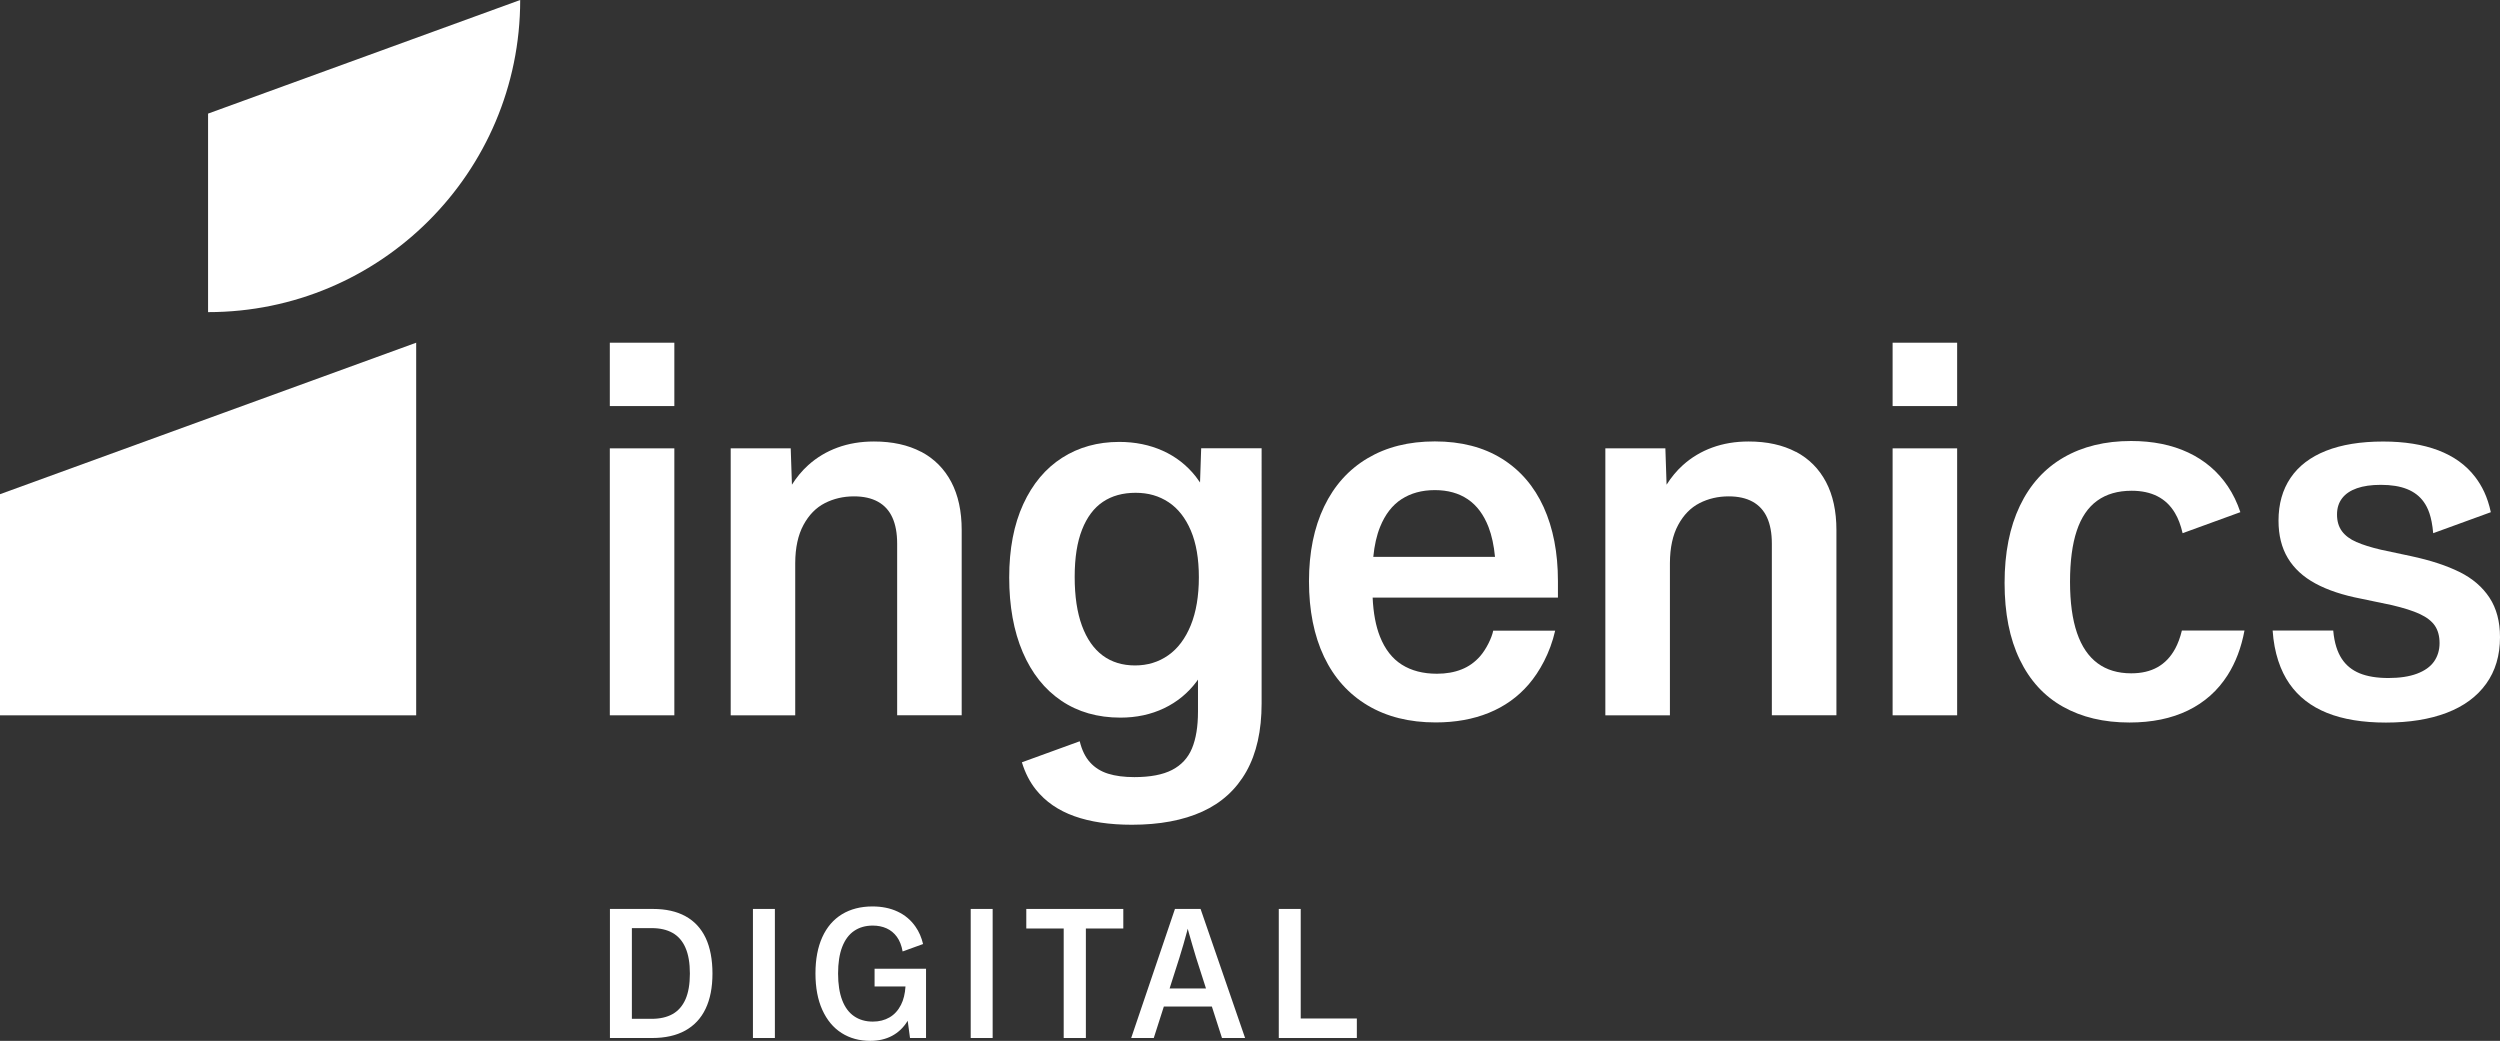
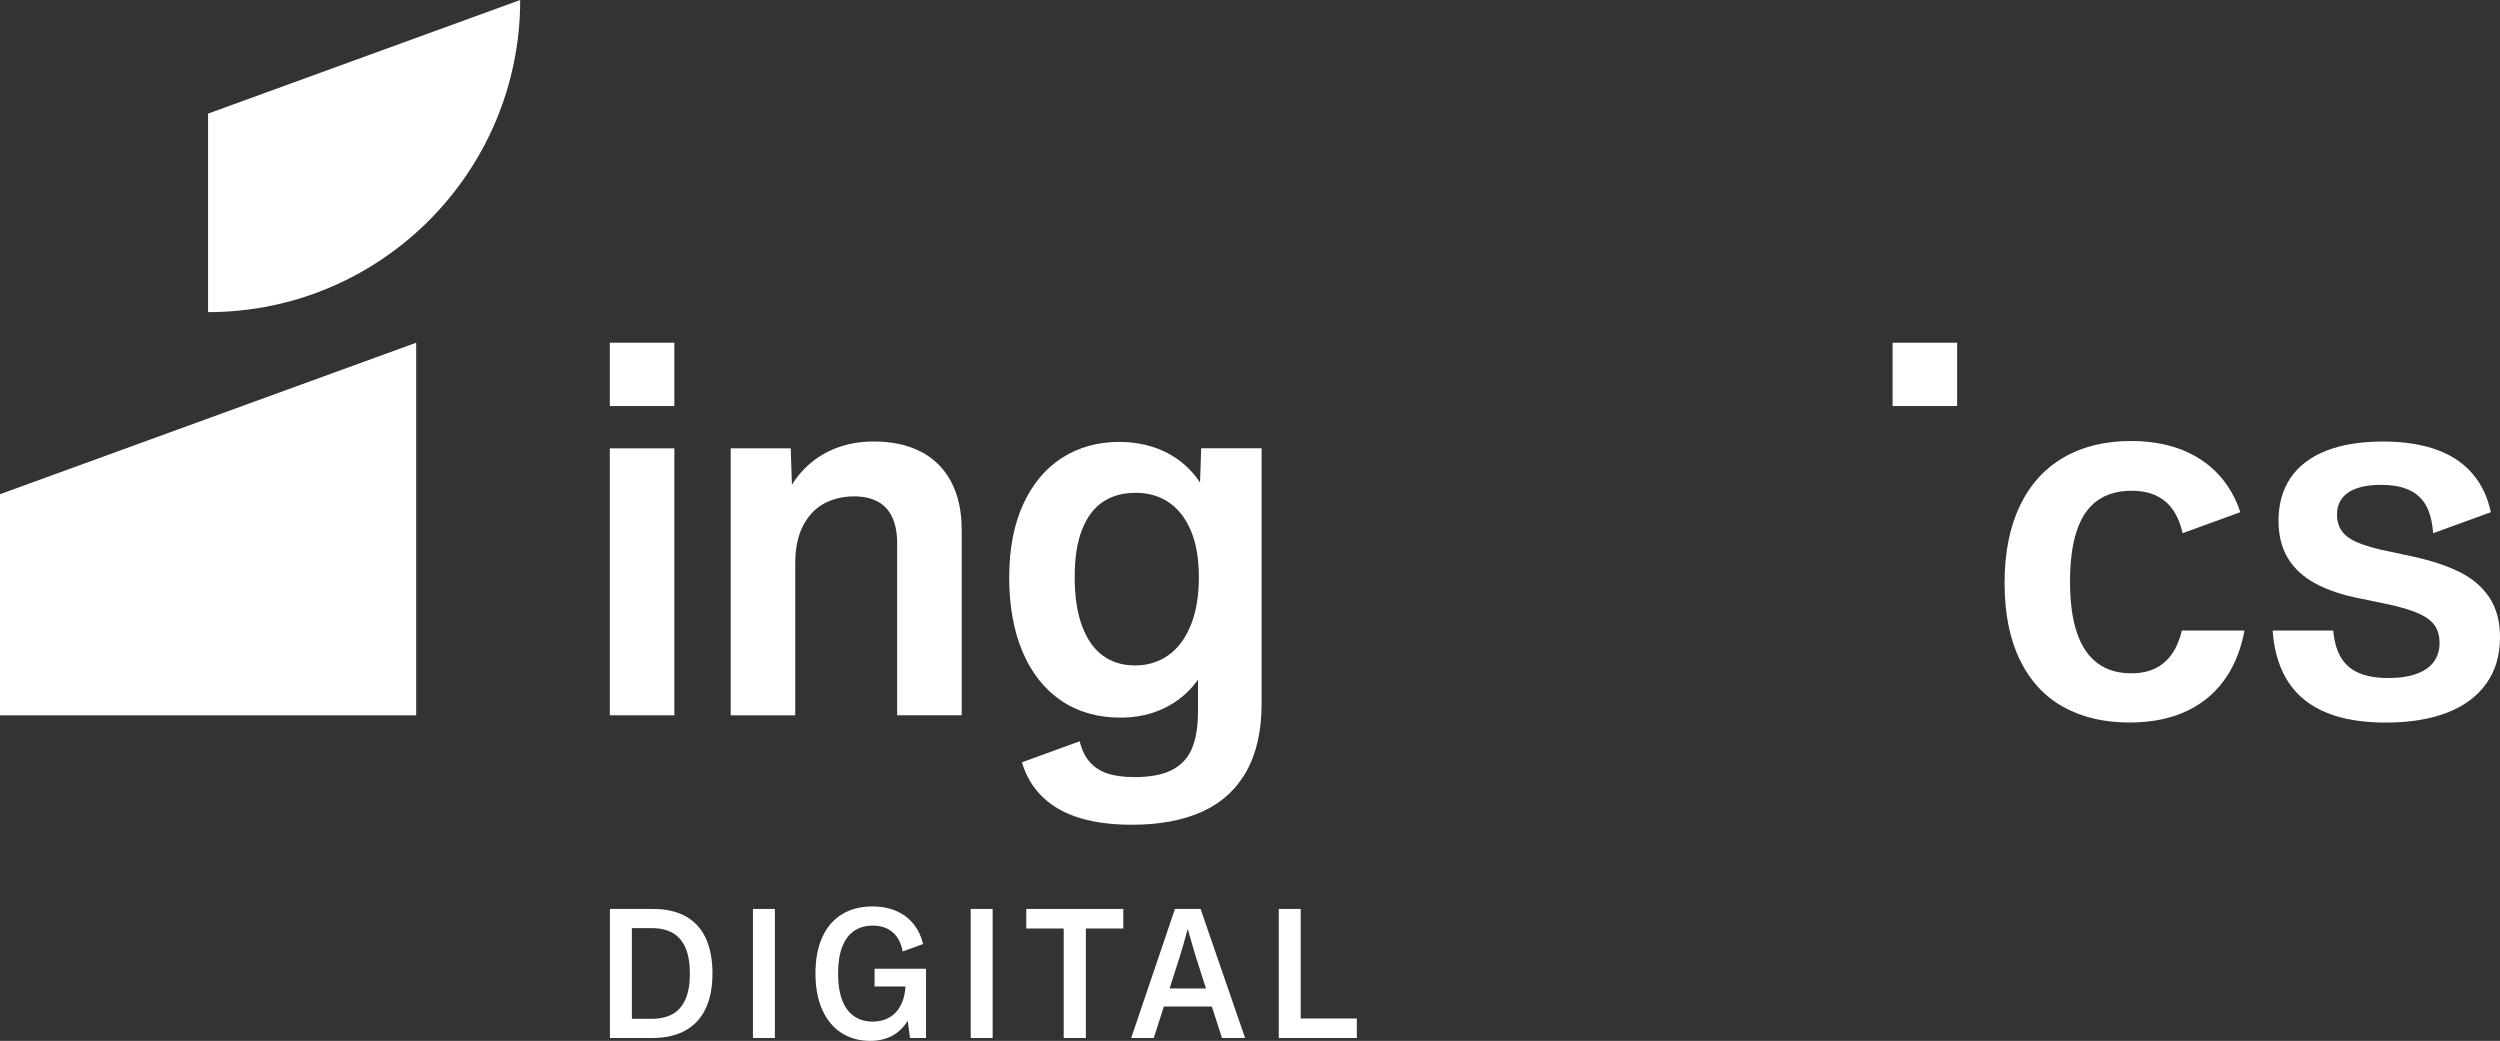
<svg xmlns="http://www.w3.org/2000/svg" id="uuid-0b9d1ef9-e7ec-4602-8fef-0c923fd877f2" viewBox="0 0 659.75 274.68">
  <rect x="0" y="0" width="659.75" height="274.68" fill="#333333" stroke="none" />
  <g id="uuid-0184522a-ae04-48fb-9d60-ba4605a04b75">
    <rect x="160.93" y="118.32" width="17.03" height="70.45" fill="#fff" />
    <rect x="160.93" y="90.44" width="17.03" height="16.72" fill="#fff" />
    <path d="M243.11,119.25c-3.45-1.82-7.61-2.74-12.48-2.74-3.47,0-6.66,.53-9.59,1.6s-5.51,2.62-7.77,4.66c-1.63,1.47-3.05,3.19-4.28,5.14l-.32-9.59h-15.84v70.45h17.03v-40.19c.02-4.06,.75-7.41,2.18-10.05s3.3-4.56,5.63-5.75,4.89-1.79,7.7-1.79c2.52,0,4.62,.47,6.32,1.41s2.97,2.33,3.81,4.18c.84,1.85,1.26,4.14,1.26,6.88v45.29h17.03v-48.89c0-4.96-.92-9.19-2.75-12.67-1.84-3.48-4.48-6.13-7.92-7.96v.02Z" fill="#fff" />
-     <path d="M473.93,119.25c-3.45-1.82-7.61-2.74-12.48-2.74-3.47,0-6.66,.53-9.59,1.6s-5.51,2.62-7.77,4.66c-1.63,1.47-3.05,3.19-4.28,5.14l-.32-9.59h-15.84v70.45h17.04v-40.19c.02-4.06,.75-7.41,2.18-10.05,1.43-2.64,3.3-4.56,5.63-5.75,2.32-1.19,4.89-1.79,7.7-1.79,2.52,0,4.62,.47,6.32,1.41s2.97,2.33,3.81,4.18c.84,1.85,1.26,4.14,1.26,6.88v45.29h17.04v-48.89c0-4.96-.92-9.19-2.75-12.67-1.84-3.48-4.48-6.13-7.92-7.96l-.03,.02Z" fill="#fff" />
    <rect x="499.46" y="90.44" width="17.03" height="16.72" fill="#fff" />
-     <rect x="499.46" y="118.32" width="17.03" height="70.45" fill="#fff" />
-     <path d="M396.29,121.01c-4.86-3.01-10.74-4.52-17.63-4.52s-12.76,1.48-17.75,4.44-8.81,7.21-11.47,12.75-4,12.12-4,19.74,1.33,14.34,3.98,19.91c2.65,5.56,6.49,9.84,11.51,12.83,5.02,2.99,11,4.49,17.94,4.49,5.21,0,9.89-.84,14.04-2.53s7.65-4.19,10.51-7.51c2.86-3.32,5.66-8.31,6.99-14.18h-16.35c-.36,1.85-1.82,4.88-3.46,6.75-1.37,1.56-2.99,2.73-4.9,3.48-1.9,.76-4.07,1.14-6.49,1.14-3.65,0-6.74-.8-9.27-2.4-2.53-1.6-4.45-4.07-5.78-7.43-1.1-2.79-1.74-6.22-1.92-10.27h48.9v-4.35c0-7.48-1.26-13.98-3.77-19.52-2.52-5.53-6.21-9.8-11.07-12.82h-.01Zm-26.43,10.73c2.45-1.6,5.38-2.4,8.8-2.4s6.32,.81,8.71,2.43c2.38,1.62,4.2,4.07,5.46,7.34,.85,2.21,1.41,4.83,1.7,7.84h-32.12c.3-3.03,.89-5.66,1.79-7.89,1.33-3.29,3.21-5.73,5.66-7.33h0Z" fill="#fff" />
    <path d="M316.99,118.32l-.3,9.01c-.37-.55-.75-1.08-1.15-1.6-2.35-2.97-5.25-5.23-8.7-6.78-3.46-1.55-7.28-2.33-11.47-2.33-5.67,0-10.69,1.39-15.06,4.18s-7.8,6.87-10.27,12.24-3.71,11.82-3.71,19.35,1.19,14.17,3.57,19.72,5.77,9.82,10.17,12.8c4.4,2.98,9.6,4.47,15.61,4.47,4.24,0,8.08-.83,11.53-2.48s6.31-4.01,8.58-7.05c.12-.16,.24-.34,.36-.51v8.44c0,3.94-.53,7.18-1.58,9.71-1.05,2.53-2.81,4.43-5.25,5.69-2.45,1.27-5.77,1.9-9.96,1.9-2.7,0-5-.3-6.92-.9s-3.5-1.59-4.76-2.98c-1.26-1.38-2.17-3.24-2.74-5.58l-15.26,5.55c.85,2.79,2.09,5.2,3.71,7.23,2.53,3.15,5.9,5.48,10.13,6.99,4.23,1.51,9.29,2.26,15.18,2.26,7.32,0,13.52-1.16,18.6-3.47s8.95-5.85,11.63-10.61c2.67-4.76,4.01-10.73,4.01-17.92V118.3h-15.95v.02Zm-2.75,46.7c-1.43,3.5-3.41,6.14-5.95,7.92s-5.46,2.67-8.77,2.67-6.18-.88-8.53-2.63c-2.36-1.76-4.18-4.37-5.46-7.85-1.28-3.48-1.92-7.77-1.92-12.87s.65-9.2,1.95-12.5c1.3-3.3,3.14-5.74,5.51-7.33s5.24-2.38,8.62-2.38,6.18,.83,8.69,2.48c2.5,1.65,4.46,4.15,5.88,7.48s2.12,7.45,2.12,12.34-.71,9.16-2.14,12.67h0Z" fill="#fff" />
    <path d="M574,171.24c-1.17,2.14-2.71,3.75-4.62,4.83-1.92,1.08-4.23,1.62-6.95,1.62-3.51,0-6.47-.88-8.87-2.65s-4.22-4.44-5.44-8.01c-1.22-3.57-1.84-8.06-1.84-13.48s.59-9.91,1.77-13.46c1.18-3.56,2.98-6.21,5.41-7.96,2.42-1.75,5.45-2.62,9.08-2.62,2.63,0,4.89,.48,6.8,1.45s3.45,2.43,4.62,4.4c.88,1.47,1.55,3.25,2.03,5.35l15.24-5.55c-.83-2.5-1.93-4.78-3.31-6.83-2.64-3.91-6.13-6.88-10.46-8.91s-9.35-3.04-15.06-3.04c-6.87,0-12.81,1.45-17.82,4.35-5.01,2.9-8.86,7.16-11.54,12.77s-4.03,12.39-4.03,20.35,1.33,14.69,4,20.21c2.66,5.52,6.46,9.67,11.41,12.44,4.94,2.78,10.79,4.17,17.54,4.17,5.94,0,11.09-1.06,15.45-3.18s7.85-5.22,10.46-9.32c2.13-3.35,3.61-7.27,4.45-11.77h-16.52c-.45,1.86-1.05,3.47-1.79,4.83h0Z" fill="#fff" />
    <path d="M649.12,150.98c-3.41-1.71-7.71-3.12-12.9-4.23l-7.85-1.67c-2.68-.63-4.85-1.31-6.51-2.04-1.67-.73-2.94-1.67-3.81-2.84s-1.31-2.64-1.31-4.4,.45-3.13,1.34-4.3,2.2-2.05,3.91-2.65,3.81-.9,6.31-.9c2.74,0,5.05,.37,6.92,1.12s3.36,1.89,4.44,3.43c1.04,1.49,2.06,3.64,2.46,8.21l15.21-5.54c-.89-4.16-2.38-6.99-4.12-9.28-2.42-3.18-5.7-5.51-9.78-7.06-4.08-1.54-8.92-2.31-14.52-2.31-5.94,0-10.96,.82-15.08,2.45-4.11,1.63-7.23,4.01-9.35,7.14s-3.18,6.89-3.18,11.29c0,3.85,.82,7.15,2.46,9.88,1.64,2.73,4.07,4.97,7.29,6.71,3.22,1.75,7.24,3.08,12.07,4.01l8.13,1.7c3.1,.73,5.56,1.51,7.38,2.36,1.81,.85,3.13,1.88,3.95,3.09,.81,1.21,1.22,2.74,1.22,4.57s-.49,3.48-1.46,4.86c-.97,1.38-2.48,2.45-4.51,3.21-2.03,.76-4.54,1.14-7.53,1.14s-5.56-.41-7.58-1.24-3.6-2.11-4.74-3.86-1.95-4.13-2.24-7.43h-15.99c.39,5.9,2.06,10.64,4.45,14.06,2.38,3.42,5.68,5.98,9.91,7.68s9.41,2.55,15.55,2.55,11.53-.86,16.03-2.58,7.97-4.27,10.4-7.65c2.44-3.38,3.66-7.48,3.66-12.31,0-4.12-.92-7.59-2.76-10.4s-4.46-5.07-7.87-6.78h0Z" fill="#fff" />
  </g>
  <g id="uuid-f1b21ca8-80eb-4e85-bbc7-14b3b5c40366">
    <g>
      <polygon points="0 130.42 0 188.77 109.83 188.77 109.83 90.44 0 130.42" fill="#fff" />
      <path d="M54.91,82.37c45.49,0,82.37-36.88,82.37-82.37L54.91,29.98s0,52.39,0,52.39Z" fill="#fff" />
    </g>
  </g>
  <g id="uuid-6cf4cd22-49c5-476a-96cc-1b40cbae2dae">
    <g id="uuid-f149cf46-9044-42cf-9747-c50e836e9cea">
      <g id="uuid-cf45cf95-5a19-4b86-8b78-46a1833e22d6">
        <path d="M180.92,241.8c-2.34-1.29-5.21-1.93-8.61-1.93h-11.35v34.06h11.12c3.46,0,6.38-.65,8.75-1.96s4.17-3.23,5.38-5.77,1.81-5.63,1.81-9.29-.6-6.85-1.79-9.38c-1.2-2.53-2.97-4.44-5.31-5.73h0Zm-.02,21.91c-.77,1.76-1.91,3.06-3.4,3.9s-3.35,1.26-5.58,1.26h-5.17v-23.94h5.23c2.18,0,4.02,.42,5.51,1.26,1.49,.84,2.63,2.14,3.4,3.91,.78,1.77,1.17,4.04,1.17,6.82s-.39,5.04-1.16,6.8h0Z" fill="#fff" />
        <rect x="198.7" y="239.87" width="5.79" height="34.06" fill="#fff" />
        <rect x="256.17" y="239.87" width="5.79" height="34.06" fill="#fff" />
        <polygon points="270.84 245.03 280.71 245.03 280.71 273.93 286.56 273.93 286.56 245.03 296.44 245.03 296.44 239.87 270.84 239.87 270.84 245.03" fill="#fff" />
        <path d="M310.07,239.87l-11.55,34.06h5.96l2.66-8.31h12.67l2.67,8.31h6.1l-11.75-34.06h-6.76Zm-1.41,20.98l2.59-8.11c.37-1.18,.72-2.34,1.05-3.49s.65-2.26,.93-3.34c.07-.26,.14-.55,.21-.82,.08,.28,.15,.58,.23,.85,.3,1.09,.62,2.2,.96,3.34,.33,1.13,.68,2.29,1.03,3.47l2.6,8.1h-9.6Z" fill="#fff" />
        <polygon points="343.26 268.78 343.26 239.87 337.47 239.87 337.47 273.93 358.07 273.93 358.07 268.78 343.26 268.78" fill="#fff" />
      </g>
      <path d="M230.79,260.33h8.17c-.12,1.89-.51,3.52-1.19,4.85-.75,1.47-1.76,2.58-3.03,3.31-1.27,.74-2.74,1.11-4.4,1.11-1.91,0-3.56-.47-4.94-1.42-1.38-.94-2.43-2.36-3.15-4.25s-1.08-4.22-1.08-7.01,.36-5.16,1.09-7.04,1.78-3.29,3.15-4.22,3.01-1.4,4.9-1.4c1.35,0,2.56,.24,3.65,.73,1.08,.49,2,1.23,2.73,2.24s1.24,2.29,1.51,3.86l5.4-1.96c-.41-1.73-1.07-3.26-1.99-4.57-1.22-1.76-2.8-3.09-4.73-3.99-1.93-.91-4.15-1.36-6.64-1.36-3.1,0-5.78,.69-8.04,2.06-2.26,1.38-3.99,3.39-5.19,6.03s-1.81,5.84-1.81,9.58,.6,6.96,1.81,9.63,2.89,4.7,5.07,6.09,4.7,2.08,7.58,2.08c2.18,0,4.09-.44,5.75-1.32,1.65-.88,3.01-2.17,4.07-3.88,.02-.04,.04-.08,.06-.12l.61,4.57h4.23v-18.29h-13.58v4.69h-.01Z" fill="#fff" />
    </g>
  </g>
</svg>